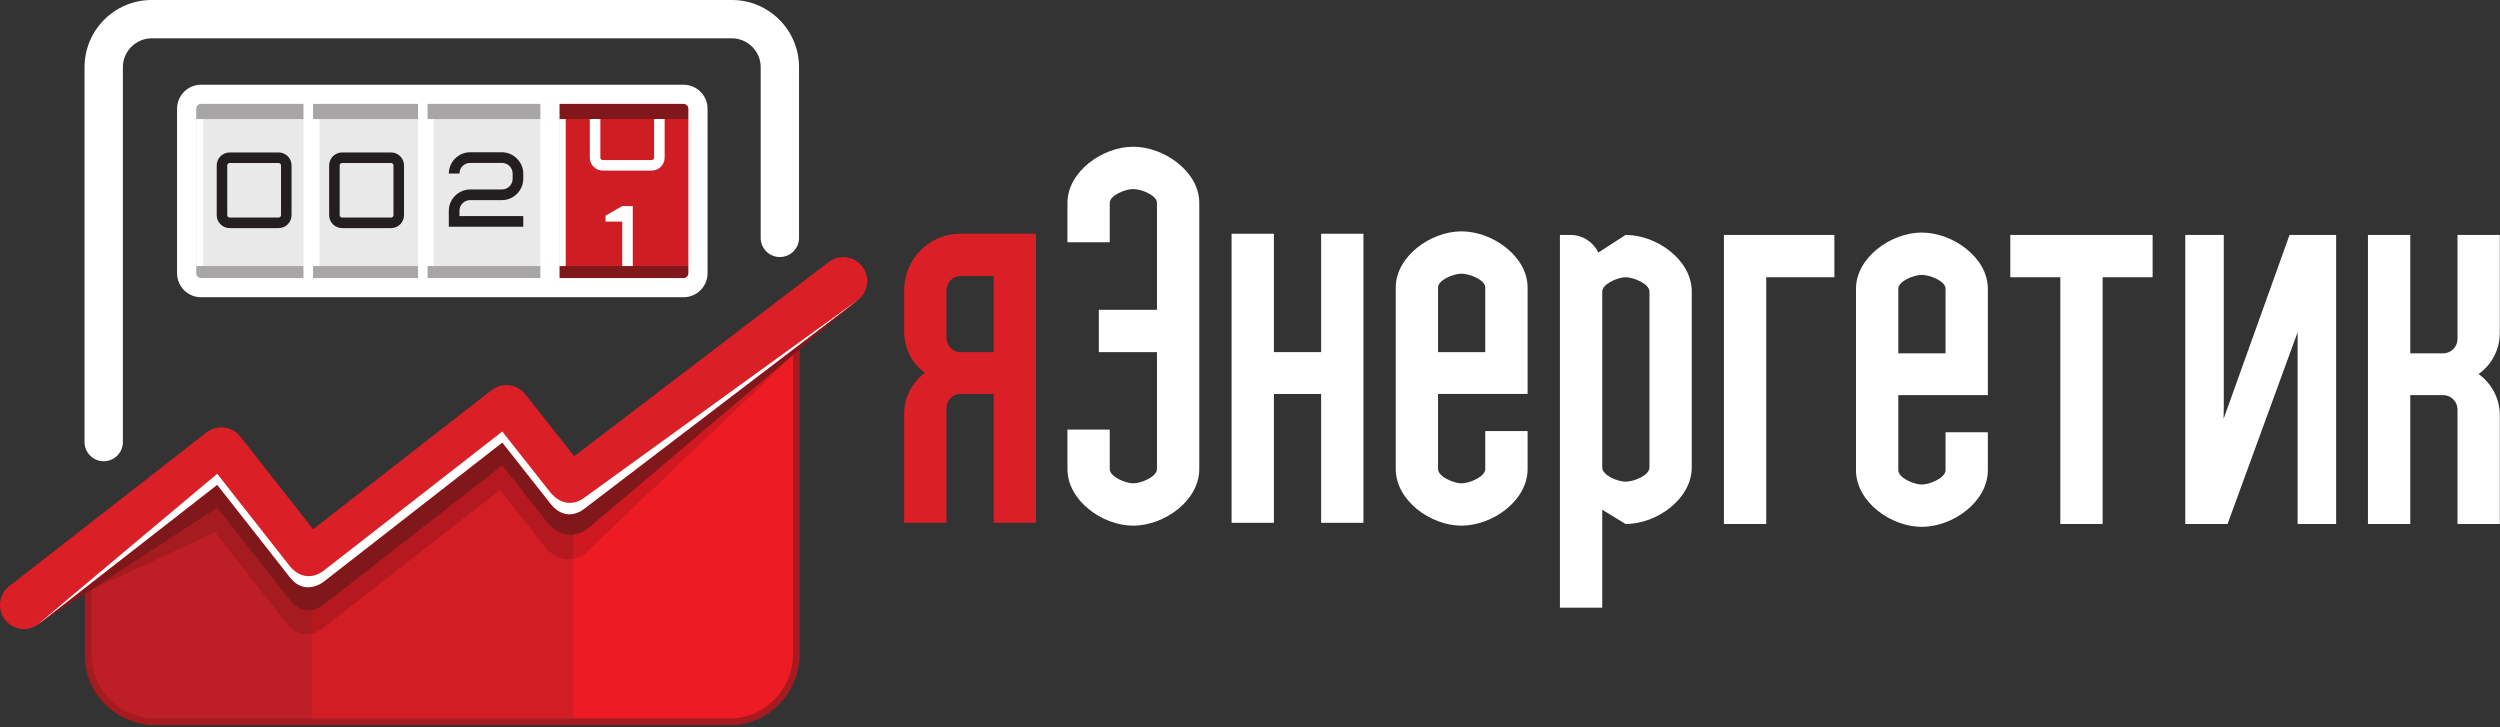
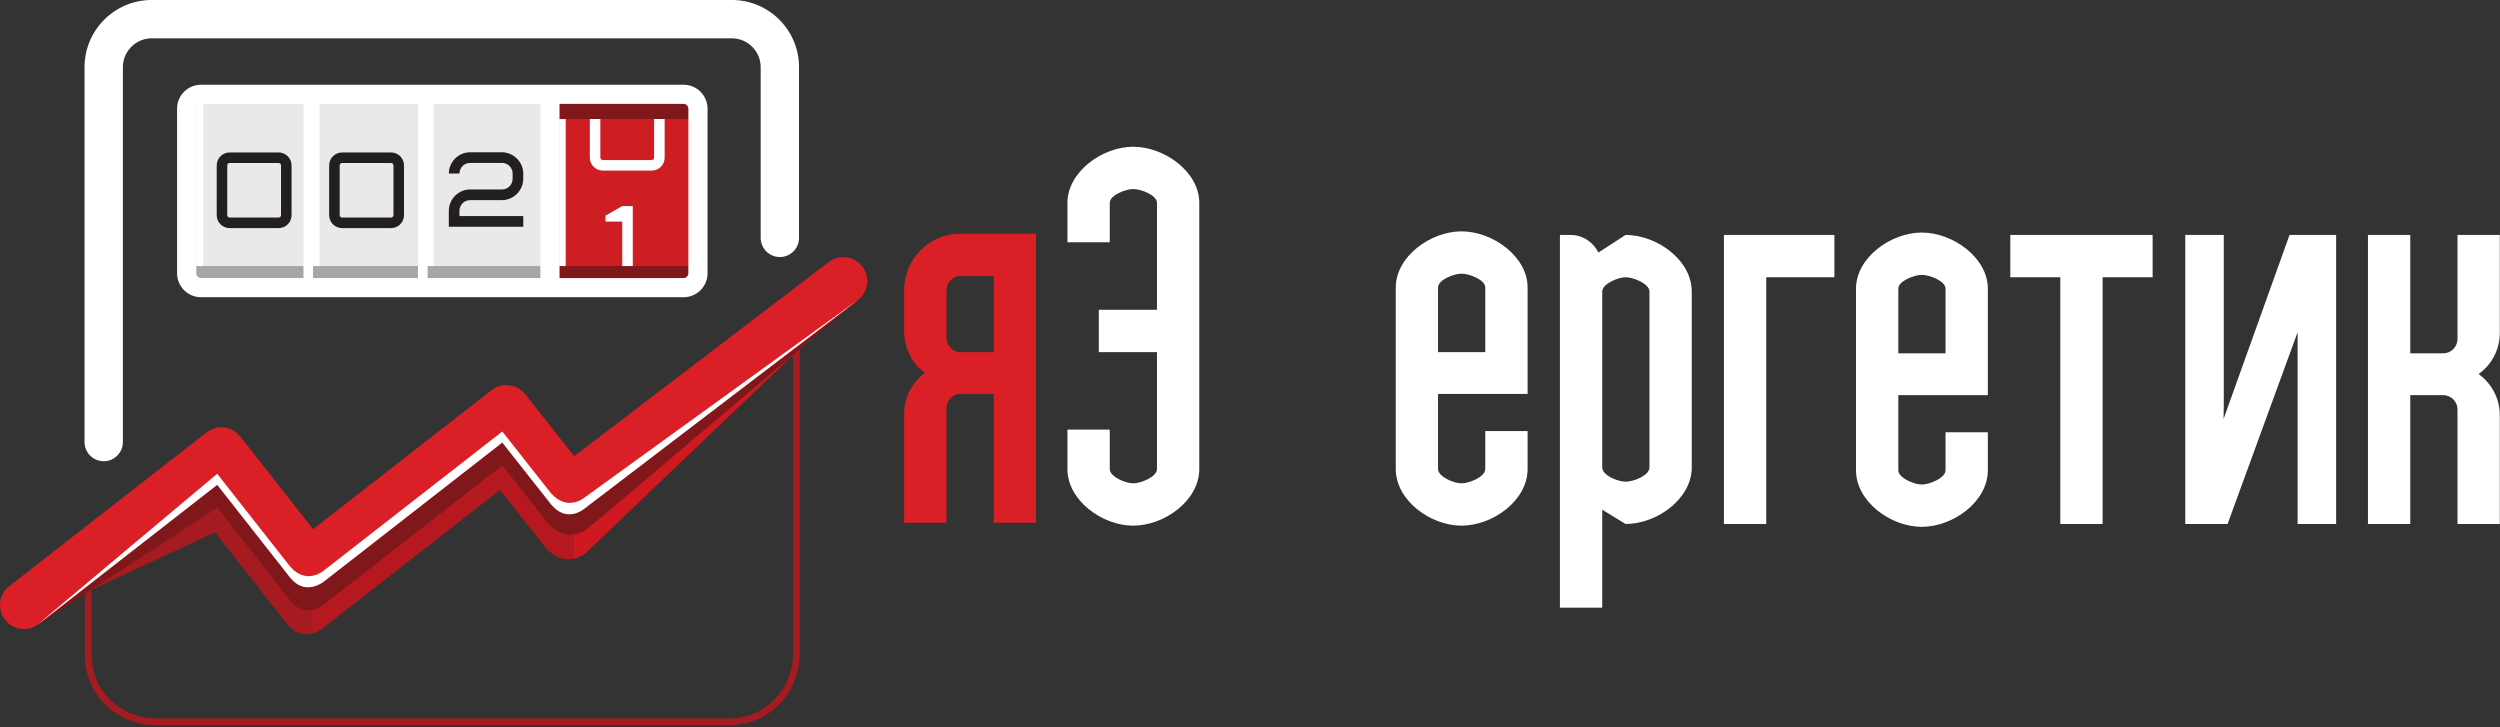
<svg xmlns="http://www.w3.org/2000/svg" width="866" height="252" viewBox="0 0 866 252" fill="none">
  <rect x="0" y="0" width="866" height="252" fill="#333333" stroke="none" />
  <g clip-path="url(#clip0_33_67)">
-     <path d="M108.503 250.025C108.503 250.025 63.882 250.025 53.906 250.025C42.122 250.025 30.555 240.893 30.555 226.78C30.555 207.269 30.555 190.248 30.555 190.248L78.687 153.48L108.503 190.248V250.025Z" fill="#BE1F26" />
-     <path d="M199.284 250.025H108.153V190.248L176.307 140.433L199.284 167V250.025Z" fill="#D31D25" />
-     <path d="M252.627 250.025C235.449 250.025 198.71 250.025 198.71 250.025V167L275.875 110.544C275.875 110.544 275.875 217.643 275.875 226.777C275.875 237.986 266.86 250.025 252.627 250.025Z" fill="#ED1C24" />
    <path d="M75.473 164.47C75.419 164.47 75.366 164.471 75.313 164.474C75.047 164.49 74.794 164.561 74.534 164.604C74.262 164.646 73.99 164.669 73.724 164.744C73.484 164.808 73.257 164.919 73.023 165.005C72.751 165.107 72.465 165.189 72.2 165.32C71.978 165.43 71.785 165.586 71.57 165.716C71.311 165.879 71.038 166.015 70.792 166.206L37.226 192.361L30.502 200.967V204.864L74.477 184.39L99.702 216.491V216.498L99.708 216.504L99.727 216.524C101.89 218.974 104.15 219.717 106.096 219.717C106.814 219.717 107.488 219.616 108.1 219.462V199.431L107.673 199.764L82.448 167.655L82.441 167.65L82.422 167.627C82.279 167.441 82.098 167.293 81.942 167.125C81.721 166.888 81.514 166.631 81.267 166.424C81.073 166.26 80.852 166.139 80.644 165.989C80.405 165.826 80.178 165.638 79.931 165.496C79.698 165.366 79.445 165.285 79.198 165.179C78.952 165.071 78.711 164.941 78.459 164.86C78.2 164.776 77.927 164.736 77.661 164.681C77.408 164.628 77.161 164.549 76.902 164.518C76.629 164.484 76.351 164.498 76.072 164.49C75.872 164.487 75.673 164.47 75.473 164.47Z" fill="#A61B20" />
    <path d="M174.236 149.836C174.169 149.836 174.102 149.837 174.035 149.841C173.776 149.857 173.522 149.925 173.27 149.967C172.996 150.013 172.725 150.035 172.452 150.11C172.206 150.175 171.966 150.291 171.719 150.382C171.454 150.486 171.187 150.561 170.927 150.686C170.687 150.811 170.474 150.976 170.246 151.121C170.006 151.271 169.754 151.395 169.527 151.57L108.1 199.431V219.462C109.966 218.994 111.247 218.033 111.357 217.945L173.224 169.744L189.084 189.849C191.754 192.839 194.497 193.753 196.832 193.753C197.474 193.753 198.086 193.684 198.657 193.57V174.059L198.112 174.475L181.176 153.015L181.15 152.976C180.989 152.776 180.8 152.62 180.625 152.44C180.417 152.217 180.222 151.978 179.996 151.783C179.801 151.621 179.587 151.504 179.386 151.362C179.14 151.192 178.912 150.999 178.652 150.86C178.432 150.735 178.192 150.659 177.959 150.558C177.7 150.441 177.447 150.308 177.181 150.22C176.941 150.143 176.687 150.11 176.441 150.059C176.169 149.996 175.902 149.915 175.624 149.884C175.371 149.851 175.111 149.866 174.852 149.857C174.646 149.853 174.441 149.836 174.236 149.836Z" fill="#B5181E" />
    <path d="M275.565 120.255C273.327 121.309 271.411 122.02 270.167 122.02C269.236 122.02 268.681 121.621 268.651 120.67L198.657 174.059V193.57C200.577 193.185 202.036 192.294 202.652 191.816L275.565 122.2V120.255Z" fill="#CF181F" />
    <path d="M190.806 99.64H242.081V32.669H190.806V99.64Z" fill="#CF1D24" />
    <path d="M193.68 96.701H195.964V35.606H193.68V96.701Z" fill="white" />
    <path d="M64.654 99.64H190.501V32.669H64.654V99.64Z" fill="#E9E9E9" />
    <path d="M159.154 74.846H181.259V78.53H155.469V73.004C155.469 69.099 158.712 65.635 162.837 65.635H173.89C175.914 65.635 177.575 63.977 177.575 61.954V60.112C177.575 58.083 175.914 56.429 173.89 56.429H162.837C160.807 56.429 159.154 58.083 159.154 60.112H155.469C155.469 56.204 158.712 52.744 162.837 52.744H173.89C177.756 52.744 181.259 56.019 181.259 60.112V61.954C181.259 65.859 178.016 69.32 173.89 69.32H162.837C160.807 69.32 159.154 70.978 159.154 73.004V74.846Z" fill="#231F20" />
    <path d="M147.919 96.079H150.202V34.984H147.919V96.079Z" fill="white" />
    <path d="M108.372 96.459H110.655V35.367H108.372V96.459Z" fill="white" />
    <path d="M68.105 96.459H70.388V35.367H68.105V96.459Z" fill="white" />
    <path d="M190.501 41.246H241.211V35.711H190.501V41.246Z" fill="#7F171B" />
    <path d="M190.501 97.704H239.759V92.168H190.501V97.704Z" fill="#7F171B" />
    <path d="M66.69 97.704H188.465V92.168H66.69V97.704Z" fill="#A7A5A6" />
-     <path d="M66.931 41.246H188.697V35.711H66.931V41.246Z" fill="#A7A5A6" />
    <path d="M42.568 153.132V23.241C42.568 20.506 43.67 18.049 45.5 16.21C47.336 14.384 49.794 13.281 52.531 13.277H253.538C256.275 13.281 258.733 14.384 260.569 16.21C262.398 18.049 263.5 20.506 263.5 23.241V82.396C263.5 86.065 266.477 89.037 270.142 89.037C273.814 89.037 276.784 86.065 276.784 82.396V23.241C276.759 10.411 266.368 0.02 253.538 -0.006H52.531C39.701 0.02 29.31 10.411 29.284 23.241V153.132C29.284 156.797 32.254 159.775 35.926 159.775C39.59 159.775 42.568 156.797 42.568 153.132Z" fill="white" />
    <path d="M332.63 95.625C329.99 95.625 327.85 97.931 327.85 100.567V117.036C327.85 119.67 329.99 121.975 332.63 121.975H344.209V95.625H332.63ZM358.867 181.101H344.209V136.47H332.63C329.99 136.47 327.85 138.772 327.85 141.409V181.101H313.197V143.384C313.197 137.623 315.992 132.515 320.274 129.224V129.056C315.992 125.929 313.197 120.66 313.197 114.896V100.567C313.197 89.696 321.921 80.966 332.63 80.966H358.867V181.101Z" fill="#DB1F26" />
    <path d="M415.434 162.49C415.434 173.36 403.389 182.087 392.519 182.087C381.81 182.087 369.765 173.36 369.765 162.49V148.819H384.417V162.49C384.417 165.127 389.879 167.429 392.519 167.429C395.314 167.429 400.776 165.127 400.776 162.49V121.975H380.629V107.32H400.776V70.264C400.776 67.627 395.314 65.486 392.519 65.486C389.879 65.486 384.417 67.627 384.417 70.264V83.93H369.765V70.264C369.765 59.557 381.81 50.83 392.519 50.83C403.389 50.83 415.434 59.557 415.434 70.264V162.49Z" fill="white" />
-     <path d="M472.294 181.101H457.641V136.47H441.282V181.101H426.622V80.966H441.282V121.975H457.641V80.966H472.294V181.101Z" fill="white" />
    <path d="M514.5 121.975V99.578C514.5 96.941 509.039 94.801 506.244 94.801C503.602 94.801 498.141 96.941 498.141 99.578V121.975H514.5ZM498.141 136.47V162.49C498.141 165.127 503.602 167.429 506.244 167.429C509.039 167.429 514.5 165.127 514.5 162.49V149.313H529.16V162.49C529.16 173.36 517.114 182.087 506.244 182.087C495.534 182.087 483.49 173.36 483.49 162.49V99.578C483.49 88.873 495.534 80.142 506.244 80.142C517.114 80.142 529.16 88.873 529.16 99.578V136.47H498.141Z" fill="white" />
    <path d="M555.014 161.915C555.014 164.715 560.475 166.855 563.109 166.855C565.911 166.855 571.372 164.715 571.372 161.915V100.976C571.372 98.343 565.911 96.036 563.109 96.036C560.475 96.036 555.014 98.343 555.014 100.976V161.915ZM540.355 81.381H543.974C548.261 81.381 551.88 83.849 553.698 87.471L563.109 81.381C573.98 81.381 586.025 90.109 586.025 100.976V161.915C586.025 172.784 573.98 181.51 563.109 181.51L555.014 176.57V210.499H540.355V81.381Z" fill="white" />
    <path d="M635.431 81.381V96.036H611.828V181.51H597.169V81.381H635.431Z" fill="white" />
    <path d="M745.666 81.381V96.036H728.347V181.51H713.689V96.036H696.37V81.381H745.666Z" fill="white" />
    <path d="M809.239 81.381V181.51H795.896V115.068L771.631 181.51H756.979V81.381H770.314V140.504L770.25 145.096L793.095 81.381H809.239Z" fill="white" />
    <path d="M851.278 181.51V141.82C851.278 139.188 849.13 136.88 846.335 136.88H834.919V181.51H820.26V81.381H834.919V122.389H846.335C849.13 122.389 851.278 120.081 851.278 117.445V81.381H865.93V115.304C865.93 121.071 863.134 126.341 858.685 129.471V129.632C863.134 132.927 865.93 138.033 865.93 143.799V181.51H851.278Z" fill="white" />
    <path d="M238.455 94.659C238.449 95.116 238.274 95.515 237.962 95.832C237.644 96.14 237.249 96.319 236.795 96.319H193.822V35.99H236.795C237.249 35.99 237.644 36.171 237.962 36.48C238.274 36.794 238.449 37.196 238.455 37.65V94.659ZM68.468 95.832C68.157 95.515 67.975 95.116 67.975 94.659V37.65C67.975 37.196 68.157 36.794 68.468 36.48C68.779 36.171 69.182 35.99 69.636 35.99H105.122V96.319H69.636C69.182 96.319 68.779 96.14 68.468 95.832ZM144.799 96.319H108.443V35.99H144.799V96.319ZM148.12 35.99H187.181V96.319H148.12V35.99ZM236.795 29.347H69.636C65.049 29.361 61.346 33.06 61.333 37.65V94.659C61.346 99.251 65.049 102.951 69.636 102.961H236.795C241.38 102.951 245.084 99.251 245.097 94.659V37.65C245.084 33.06 241.38 29.361 236.795 29.347Z" fill="white" />
    <path d="M96.515 75.365H79.546C79.107 75.363 78.721 74.98 78.72 74.531V57.29C78.721 56.841 79.107 56.459 79.546 56.458H96.515C96.955 56.459 97.34 56.841 97.342 57.29V74.531C97.34 74.98 96.955 75.363 96.515 75.365ZM96.515 52.806H79.546C77.067 52.811 75.073 54.815 75.068 57.29V74.531C75.073 77.008 77.067 79.01 79.546 79.016H96.515C98.994 79.01 100.987 77.008 100.994 74.531V57.29C100.987 54.815 98.994 52.811 96.515 52.806Z" fill="#231F20" />
    <path d="M135.465 75.365H118.497C118.054 75.363 117.671 74.984 117.669 74.535V57.29C117.671 56.846 118.057 56.463 118.497 56.46H135.465C135.907 56.463 136.297 56.853 136.299 57.29V74.535C136.297 74.975 135.91 75.363 135.465 75.365ZM135.465 52.809H118.497C116.018 52.815 114.024 54.816 114.018 57.29V74.535C114.023 77.011 116.02 79.011 118.497 79.016H135.465C137.94 79.01 139.942 77.019 139.95 74.535V57.29C139.941 54.81 137.941 52.816 135.465 52.809Z" fill="#231F20" />
    <path d="M226.585 41.218V54.609C226.585 55.054 226.202 55.435 225.755 55.439H208.794C208.345 55.435 207.962 55.054 207.962 54.609V41.218H204.311V54.609C204.317 57.086 206.315 59.085 208.794 59.09H225.755C228.232 59.085 230.23 57.086 230.236 54.609V41.218H226.585Z" fill="white" />
    <path d="M673.934 122.389V99.99C673.934 97.358 668.473 95.213 665.671 95.213C663.038 95.213 657.575 97.358 657.575 99.99V122.389H673.934ZM657.575 136.88V162.901C657.575 165.535 663.038 167.844 665.671 167.844C668.473 167.844 673.934 165.535 673.934 162.901V149.728H688.588V162.901C688.588 173.773 676.543 182.5 665.671 182.5C654.968 182.5 642.916 173.773 642.916 162.901V99.99C642.916 89.285 654.968 80.558 665.671 80.558C676.543 80.558 688.588 89.285 688.588 99.99V136.88H657.575Z" fill="white" />
    <path d="M215.545 71.375L209.762 74.698V76.763H215.545V92.168H219.197V71.375H215.545Z" fill="white" />
    <path d="M268.73 241.82C264.889 246.014 259.409 248.857 252.627 248.862H53.801C48.237 248.865 42.696 246.69 38.57 242.845C34.447 238.995 31.723 233.516 31.718 226.78C31.718 217.024 31.718 207.891 31.718 201.196C31.718 195.924 31.718 192.181 31.718 190.82L78.28 155.091L107.947 191.841L175.699 142.007L198.529 168.574L199.396 167.938L274.712 112.833C274.712 128.362 274.712 218.433 274.712 226.777C274.716 232.071 272.569 237.629 268.73 241.82ZM198.891 165.427L176.056 138.857L108.359 188.652L78.663 151.869L29.393 189.674V190.247C29.393 190.259 29.393 194.502 29.393 201.196C29.393 207.891 29.393 217.024 29.393 226.78C29.388 234.158 32.422 240.301 36.987 244.546C41.551 248.795 47.634 251.185 53.801 251.187H252.627C260.079 251.191 266.224 248.015 270.445 243.389C274.672 238.76 277.032 232.694 277.037 226.777C277.037 222.208 277.037 193.152 277.037 165.235C277.037 137.317 277.037 110.544 277.037 110.544V108.253L198.891 165.427Z" fill="#A61B20" />
    <path d="M269.434 112.113L198.895 165.921L181.959 144.461L181.932 144.421C181.771 144.22 181.583 144.065 181.408 143.884C181.2 143.663 181.006 143.424 180.779 143.228C180.584 143.066 180.37 142.95 180.169 142.806C179.922 142.638 179.695 142.442 179.436 142.304C179.216 142.181 178.975 142.103 178.742 142.003C178.482 141.885 178.229 141.754 177.964 141.665C177.724 141.587 177.471 141.555 177.224 141.503C176.953 141.441 176.686 141.36 176.406 141.328C176.154 141.295 175.894 141.311 175.635 141.301C175.362 141.295 175.09 141.265 174.818 141.285C174.558 141.301 174.305 141.37 174.053 141.411C173.78 141.458 173.508 141.48 173.235 141.555C172.989 141.619 172.749 141.736 172.501 141.826C172.236 141.931 171.97 142.005 171.711 142.131C171.471 142.255 171.256 142.42 171.03 142.566C170.79 142.715 170.536 142.84 170.31 143.014L108.456 191.208L83.231 159.1C83.225 159.094 83.225 159.094 83.225 159.094L83.205 159.07C83.062 158.886 82.88 158.737 82.725 158.569C82.504 158.331 82.297 158.075 82.05 157.868C81.856 157.705 81.635 157.583 81.428 157.434C81.188 157.271 80.961 157.083 80.714 156.94C80.481 156.811 80.228 156.729 79.981 156.621C79.734 156.515 79.495 156.385 79.241 156.304C78.982 156.22 78.71 156.183 78.444 156.127C78.191 156.071 77.944 155.994 77.685 155.96C77.413 155.929 77.134 155.94 76.855 155.935C76.602 155.931 76.349 155.902 76.096 155.919C75.83 155.935 75.577 156.006 75.317 156.047C75.045 156.09 74.772 156.114 74.507 156.188C74.267 156.253 74.039 156.362 73.806 156.451C73.533 156.551 73.248 156.631 72.982 156.765C72.762 156.875 72.567 157.031 72.353 157.161C72.093 157.322 71.821 157.459 71.575 157.65L38.008 183.806L12.115 216.951L75.259 175.835L100.485 207.935C100.485 207.942 100.485 207.942 100.485 207.942C100.491 207.942 100.491 207.942 100.491 207.949L100.51 207.967C105.977 214.737 111.894 209.583 112.141 209.389L174.008 161.19L189.866 181.294C195.743 187.874 201.97 184.398 203.436 183.263L297.136 103.973C297.15 97.085 269.655 119.003 269.434 112.113Z" fill="#7F171B" />
    <path d="M298.706 92.336C295.924 88.691 290.715 87.991 287.07 90.772L198.895 158.033L181.959 136.572L181.932 136.534C181.771 136.333 181.582 136.177 181.407 135.996C181.2 135.775 181.006 135.535 180.779 135.341C180.584 135.179 180.37 135.061 180.169 134.92C179.922 134.75 179.695 134.556 179.436 134.417C179.216 134.292 178.975 134.215 178.742 134.114C178.482 133.998 178.229 133.865 177.964 133.777C177.724 133.699 177.471 133.667 177.224 133.616C176.952 133.554 176.686 133.473 176.406 133.44C176.154 133.409 175.894 133.424 175.635 133.414C175.362 133.409 175.09 133.379 174.817 133.399C174.557 133.414 174.305 133.482 174.052 133.525C173.78 133.57 173.507 133.591 173.235 133.667C172.989 133.732 172.749 133.848 172.501 133.94C172.236 134.044 171.97 134.118 171.711 134.245C171.471 134.369 171.256 134.533 171.03 134.68C170.79 134.829 170.536 134.951 170.31 135.127L108.456 183.321L83.231 151.212C83.225 151.206 83.225 151.206 83.225 151.206L83.205 151.184C83.062 150.998 82.88 150.85 82.725 150.681C82.504 150.445 82.297 150.189 82.05 149.981C81.856 149.817 81.635 149.695 81.428 149.546C81.188 149.382 80.961 149.195 80.714 149.054C80.481 148.924 80.228 148.842 79.981 148.736C79.734 148.629 79.495 148.498 79.241 148.417C78.982 148.332 78.71 148.294 78.444 148.239C78.191 148.184 77.944 148.106 77.685 148.074C77.413 148.041 77.134 148.055 76.855 148.047C76.602 148.045 76.349 148.015 76.096 148.031C75.83 148.047 75.577 148.119 75.317 148.161C75.045 148.204 74.772 148.225 74.507 148.301C74.267 148.365 74.039 148.476 73.806 148.562C73.533 148.664 73.248 148.745 72.982 148.877C72.762 148.987 72.567 149.143 72.353 149.272C72.093 149.435 71.821 149.572 71.575 149.764L3.203 203.039C-0.417 205.853 -1.065 211.075 1.756 214.687C4.571 218.308 9.786 218.955 13.405 216.135L75.259 167.945L100.485 200.049C100.485 200.054 100.485 200.054 100.485 200.054C100.491 200.054 100.491 200.054 100.491 200.061L100.51 200.081C100.653 200.268 100.834 200.411 100.99 200.586C101.211 200.821 101.418 201.074 101.665 201.281C101.86 201.45 102.086 201.572 102.294 201.721C102.527 201.884 102.754 202.072 103.001 202.207C103.241 202.344 103.494 202.43 103.747 202.533C103.987 202.638 104.221 202.766 104.473 202.85C104.732 202.935 105.005 202.966 105.271 203.025C105.524 203.083 105.771 203.163 106.03 203.194C106.303 203.226 106.581 203.207 106.86 203.214C107.114 203.221 107.366 203.252 107.619 203.232C107.892 203.214 108.157 203.149 108.423 203.096C108.683 203.058 108.949 203.039 109.202 202.966C109.455 202.902 109.695 202.779 109.941 202.689C110.207 202.591 110.473 202.513 110.733 202.39C110.954 202.28 111.148 202.125 111.362 201.987C111.621 201.831 111.894 201.696 112.141 201.502L174.007 153.301L190.916 174.732C191.079 174.934 191.267 175.096 191.449 175.284C191.642 175.484 191.825 175.711 192.039 175.893C192.24 176.069 192.467 176.197 192.681 176.352C192.915 176.509 193.129 176.691 193.375 176.826C193.602 176.957 193.849 177.041 194.082 177.145C194.335 177.256 194.581 177.386 194.841 177.469C195.087 177.554 195.34 177.586 195.587 177.645C195.86 177.708 196.125 177.788 196.397 177.82C196.65 177.852 196.904 177.84 197.156 177.852C197.435 177.859 197.709 177.884 197.987 177.864C198.246 177.852 198.499 177.788 198.752 177.748C199.025 177.703 199.297 177.676 199.57 177.605C199.829 177.541 200.076 177.425 200.329 177.333C200.581 177.236 200.841 177.159 201.094 177.034C201.347 176.913 201.58 176.744 201.82 176.587C202.034 176.451 202.261 176.348 202.469 176.191L297.136 103.972C300.781 101.194 301.482 95.983 298.706 92.336Z" fill="#DB1F26" />
    <path d="M202.456 172.365C202.249 172.52 196.589 177.237 190.904 170.905L173.994 149.474L112.127 197.674C111.881 197.869 106.081 202.681 100.497 196.254L100.478 196.235C100.478 196.229 100.478 196.229 100.471 196.229C100.471 196.229 100.471 196.229 100.471 196.221L75.246 164.116C75.246 164.116 9.773 218.955 13.393 216.135L75.246 167.945L100.471 200.049C100.471 200.054 100.471 200.054 100.471 200.054C100.478 200.054 100.478 200.054 100.478 200.061L100.497 200.081C105.638 206.56 111.881 201.696 112.127 201.503L173.994 153.301L190.904 174.732C196.394 181.379 202.249 176.348 202.456 176.191L297.124 103.973C299.835 101.908 202.456 172.365 202.456 172.365Z" fill="white" />
  </g>
  <defs>
    <clipPath id="clip0_33_67">
      <rect width="865.925" height="251.188" fill="white" />
    </clipPath>
  </defs>
</svg>